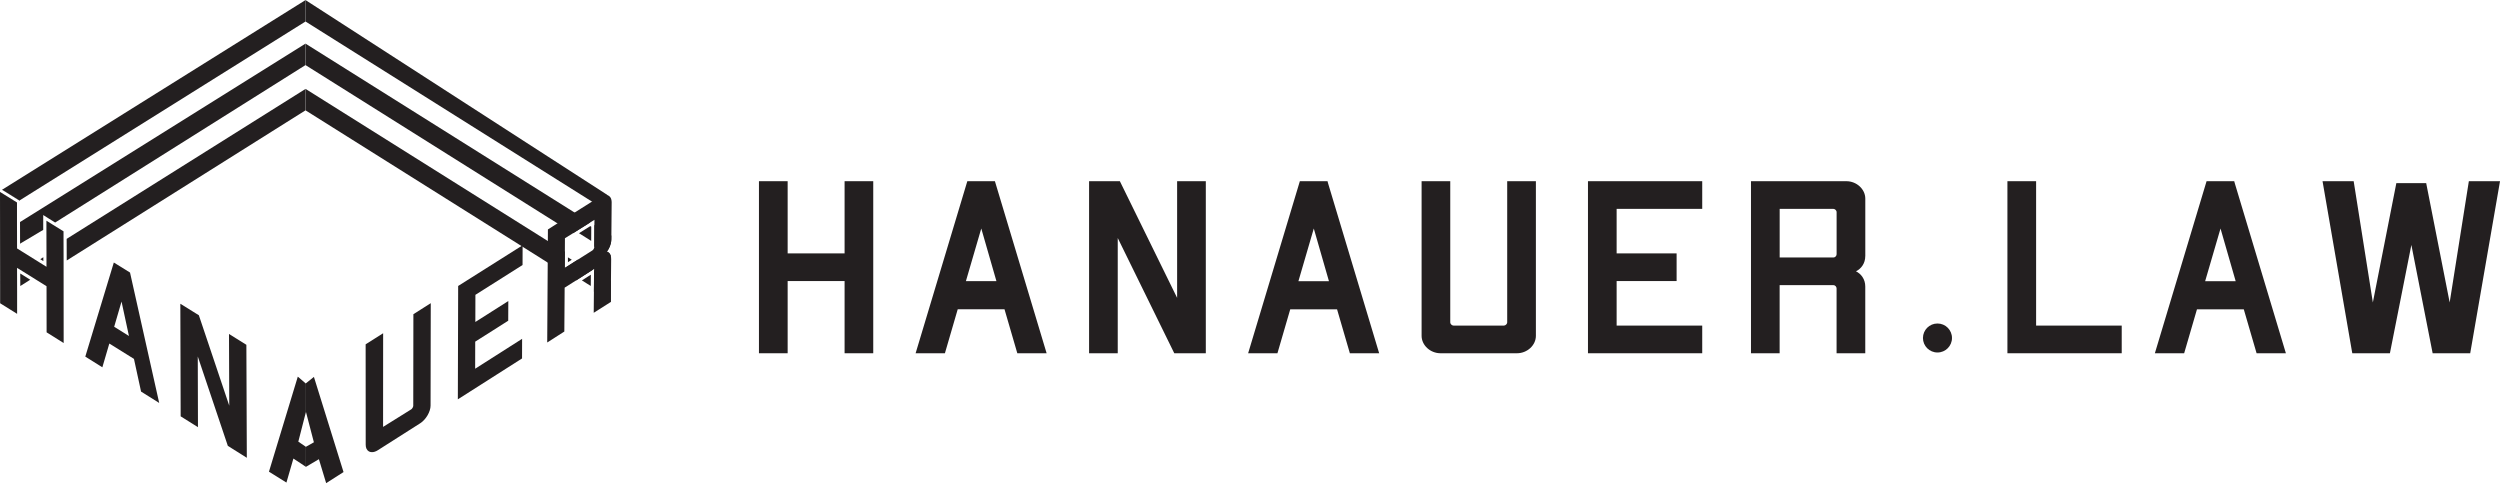
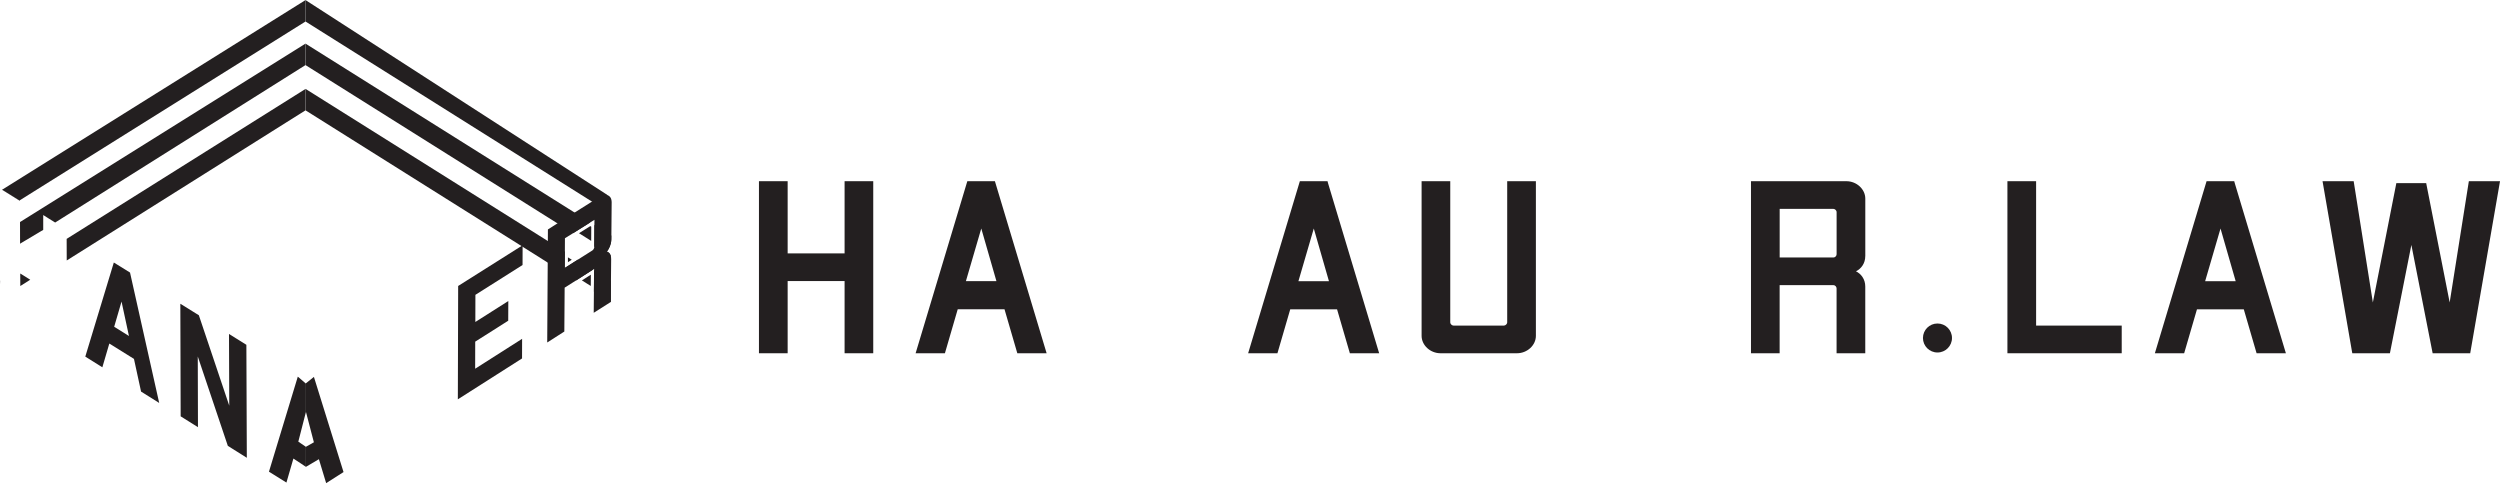
<svg xmlns="http://www.w3.org/2000/svg" width="523" height="102" viewBox="0 0 523 102" fill="none">
  <g clip-path="url(#clip0_671_27426)">
    <path d="M182.683 37.907V73.901H176.687V58.797H164.776V73.901H158.773V37.907H164.776V53.01H176.687V37.907H182.683Z" fill="#231F20" />
    <path d="M208.148 37.907H202.364L191.547 73.901H197.675L200.355 64.704H210.144L212.823 73.901H218.952L208.134 37.907H208.148ZM208.453 58.817H202.066L205.282 47.8L208.453 58.817Z" fill="#231F20" />
-     <path d="M252.256 37.907V73.901H245.664L245.571 73.722L233.832 49.792V73.901H227.836V37.907H234.276L246.254 62.313V37.907H252.256Z" fill="#231F20" />
    <path d="M277.783 38.138L277.717 37.913H271.927L261.109 73.906H267.238L269.917 64.71H279.713L282.393 73.906H288.521L277.77 38.138H277.783ZM278.015 58.823H271.628L274.845 47.805L278.015 58.823Z" fill="#231F20" />
    <path d="M321.308 37.907V70.252C321.308 72.232 319.497 73.901 317.349 73.901H301.358C299.209 73.901 297.398 72.225 297.398 70.252V37.907H303.394V67.418C303.394 67.809 303.765 68.114 304.084 68.114H314.609C314.928 68.114 315.306 67.809 315.306 67.418V37.907H321.301H321.308Z" fill="#231F20" />
-     <path d="M338.199 43.694V53.01H350.747V58.797H338.199V68.114H356.106V73.901H332.203V37.907H356.106V43.694H338.199Z" fill="#231F20" />
    <path d="M390.221 53.58V41.556C390.221 39.576 388.404 37.907 386.255 37.907H366.305V73.901H372.3V59.652H383.522C383.953 59.652 384.212 60.016 384.212 60.347V73.901H390.214V59.943C390.214 58.394 389.339 57.288 388.271 56.758C389.339 56.228 390.214 55.123 390.214 53.58H390.221ZM372.307 43.694H383.529C383.847 43.694 384.219 43.992 384.219 44.383V53.176C384.219 53.514 383.953 53.865 383.529 53.865H372.307V43.694Z" fill="#231F20" />
    <path d="M443.863 68.114V73.901H419.953V37.907H425.955V68.114H443.863Z" fill="#231F20" />
    <path d="M467.471 38.138L467.398 37.913H461.614L450.797 73.906H456.925L459.605 64.71H469.401L472.08 73.906H478.208L467.457 38.138H467.471ZM467.703 58.823H461.316L464.532 47.805L467.703 58.823Z" fill="#231F20" />
    <path d="M523.003 37.907L516.768 73.901H508.909L504.459 51.242L499.969 73.901H492.103L492.05 73.636L485.875 37.907H492.388L496.401 63.273L501.315 38.311H507.563L507.609 38.569L512.471 63.273L516.483 37.907H523.003Z" fill="#231F20" />
    <path d="M71.866 98.756L68.231 101.073L66.713 96.061L64 97.663V93.466L65.665 92.525L64 86.149V80.183L65.671 78.846L71.866 98.756Z" fill="#231F20" />
-     <path d="M90.115 63.438L90.075 84.845C90.075 86.123 89.1 87.791 87.9 88.553L79.032 94.194C78.621 94.459 78.203 94.591 77.832 94.591C77.593 94.591 77.381 94.552 77.189 94.446C76.738 94.194 76.505 93.697 76.505 93.049L76.492 72.032L80.153 69.715L80.14 89.308L86.043 85.626C86.242 85.494 86.454 85.116 86.454 84.891L86.481 65.729L90.115 63.425V63.438Z" fill="#231F20" />
    <path d="M127.881 41.727V41.701C127.788 41.343 127.575 41.085 127.277 40.913C126.793 40.635 126.143 40.714 125.486 41.138L123.841 42.178L120.207 44.469L116.612 46.733L114.622 47.998L114.609 50.428L114.583 54.937L114.477 71.649L118.058 69.358L118.124 60.181L120.505 58.671H120.519L124.1 56.38L124.246 56.288C124.246 56.288 124.273 56.274 124.286 56.261V56.5L124.246 61.009L124.206 65.438L127.735 63.2L127.788 63.161L127.814 58.718V58.704L127.854 54.209C127.854 54.05 127.841 53.904 127.827 53.772C127.748 53.222 127.483 52.931 127.264 52.785C127.171 52.719 127.065 52.666 126.959 52.639C127.443 52.01 127.841 51.143 127.881 50.236C127.894 50.183 127.894 50.143 127.894 50.09L127.96 42.317C127.96 42.105 127.934 41.906 127.881 41.727ZM124.326 51.666C124.326 51.891 124.153 52.255 123.914 52.401L120.857 54.334L118.144 56.056L118.171 52.653L118.184 49.839L119.882 48.786L123.49 46.521L124.359 45.985L124.345 47.064L124.319 51.573V51.666H124.326Z" fill="#231F20" />
    <path d="M99.456 61.678L99.442 67.359L106.34 62.975L106.32 67.094L99.416 71.471L99.403 77.138L109.225 70.881L109.212 74.987L95.781 83.541L95.848 59.824L109.331 51.315L109.318 55.441L99.456 61.678Z" fill="#231F20" />
-     <path d="M13.318 71.762L9.75 69.524L9.736 59.877L7.561 58.52L3.926 56.255L3.568 56.037V56.48L3.581 61.016V65.657L0.027 63.439V58.718L0.013 49.25L0 40.145L0.013 40.159L3.555 42.357V47.025L3.568 51.547V51.971L7.176 54.222L9.723 55.812V52.627L9.71 47.694V46.171L10.93 46.932L13.291 48.396V50.382L13.305 54.904L13.318 71.762Z" fill="#231F20" />
    <path d="M0.016 58.718L0.029 59.453V58.718H0.016ZM4.101 41.926L3.902 41.807L0.467 39.675H0.453V39.701L3.995 41.9V41.992L4.101 41.926ZM4.221 47.031V46.442L4.194 46.455L4.207 50.977L4.234 50.964L4.221 47.031Z" fill="#231F20" />
    <path d="M27.209 57.023L23.813 54.917L17.844 74.602L21.412 76.84L22.871 71.868L28.024 75.079L29.51 81.919L33.304 84.296L27.202 57.023H27.209ZM26.983 70.292L23.886 68.358L25.424 63.088L26.977 70.292H26.983Z" fill="#231F20" />
    <path d="M47.662 93.274L41.374 74.575L41.414 89.367L37.793 87.096L37.727 63.544L41.6 65.948L41.64 66.067L47.96 84.871L47.907 69.867L51.542 72.132L51.635 95.77L47.662 93.274Z" fill="#231F20" />
    <path d="M63.999 97.664L61.379 95.929L59.92 100.954L56.266 98.677L62.301 78.793L63.999 80.25V86.189L62.407 92.393L63.999 93.479V97.664Z" fill="#231F20" />
    <path d="M63.938 0V4.483L4.101 41.926L3.995 41.986V41.9L0.453 39.701V39.675H0.466L63.938 0Z" fill="#231F20" />
    <path d="M63.932 9.11V13.6L11.536 46.554L11.271 46.382L10.044 45.62L9.042 44.985V48.09L4.227 50.957L4.201 50.97L4.188 46.448L4.214 46.435L63.932 9.11Z" fill="#231F20" />
-     <path d="M9.065 53.812V54.626L8.422 54.222L9.065 53.812Z" fill="#231F20" />
    <path d="M6.324 58.519L4.248 59.837L4.234 57.215L6.324 58.519Z" fill="#231F20" />
    <path d="M0.029 58.718V59.453L0.016 58.718H0.029Z" fill="#231F20" />
    <path d="M63.933 18.592V23.068L13.959 54.492L13.945 50.381V49.97L63.933 18.592Z" fill="#231F20" />
    <path d="M127.013 40.748L63.953 0.04V4.523L127.829 44.681L127.013 40.748Z" fill="#231F20" />
    <path d="M123.692 47.422L123.678 50.395L121.125 48.786L123.493 47.303L123.692 47.422Z" fill="#231F20" />
    <path d="M120.202 44.463L123.492 46.529L119.884 48.786L116.607 46.721L63.953 13.641V9.151L120.202 44.463Z" fill="#231F20" />
    <path d="M127.875 50.236C127.835 51.143 127.438 52.011 126.953 52.64C127.059 52.666 127.166 52.719 127.258 52.785C127.484 52.931 127.743 53.222 127.822 53.772L124.32 51.574L124.347 47.065L127.889 49.289L127.875 50.236Z" fill="#231F20" />
    <path d="M119.615 54.334L118.812 54.851V53.838L119.615 54.334Z" fill="#231F20" />
    <path d="M123.605 57.466L123.591 59.823L121.734 58.664L123.605 57.466Z" fill="#231F20" />
    <path d="M120.859 54.334L124.102 56.373L120.514 58.664H120.5L114.578 54.929L109.332 51.625L109.086 51.466L63.953 23.107V18.618L114.604 50.42L118.173 52.652L118.146 56.062L120.859 54.334Z" fill="#231F20" />
    <path d="M127.81 58.705V58.718L127.784 63.161L127.731 63.2L124.242 61.002L124.275 56.493L127.81 58.705Z" fill="#231F20" />
    <path d="M405.319 73.741C406.997 73.741 408.356 72.383 408.356 70.708C408.356 69.034 406.997 67.676 405.319 67.676C403.641 67.676 402.281 69.034 402.281 70.708C402.281 72.383 403.641 73.741 405.319 73.741Z" fill="#231F20" />
  </g>
  <defs>
    <clipPath id="clip0_671_27426">
      <rect width="523" height="101.074" fill="white" />
    </clipPath>
  </defs>
</svg>